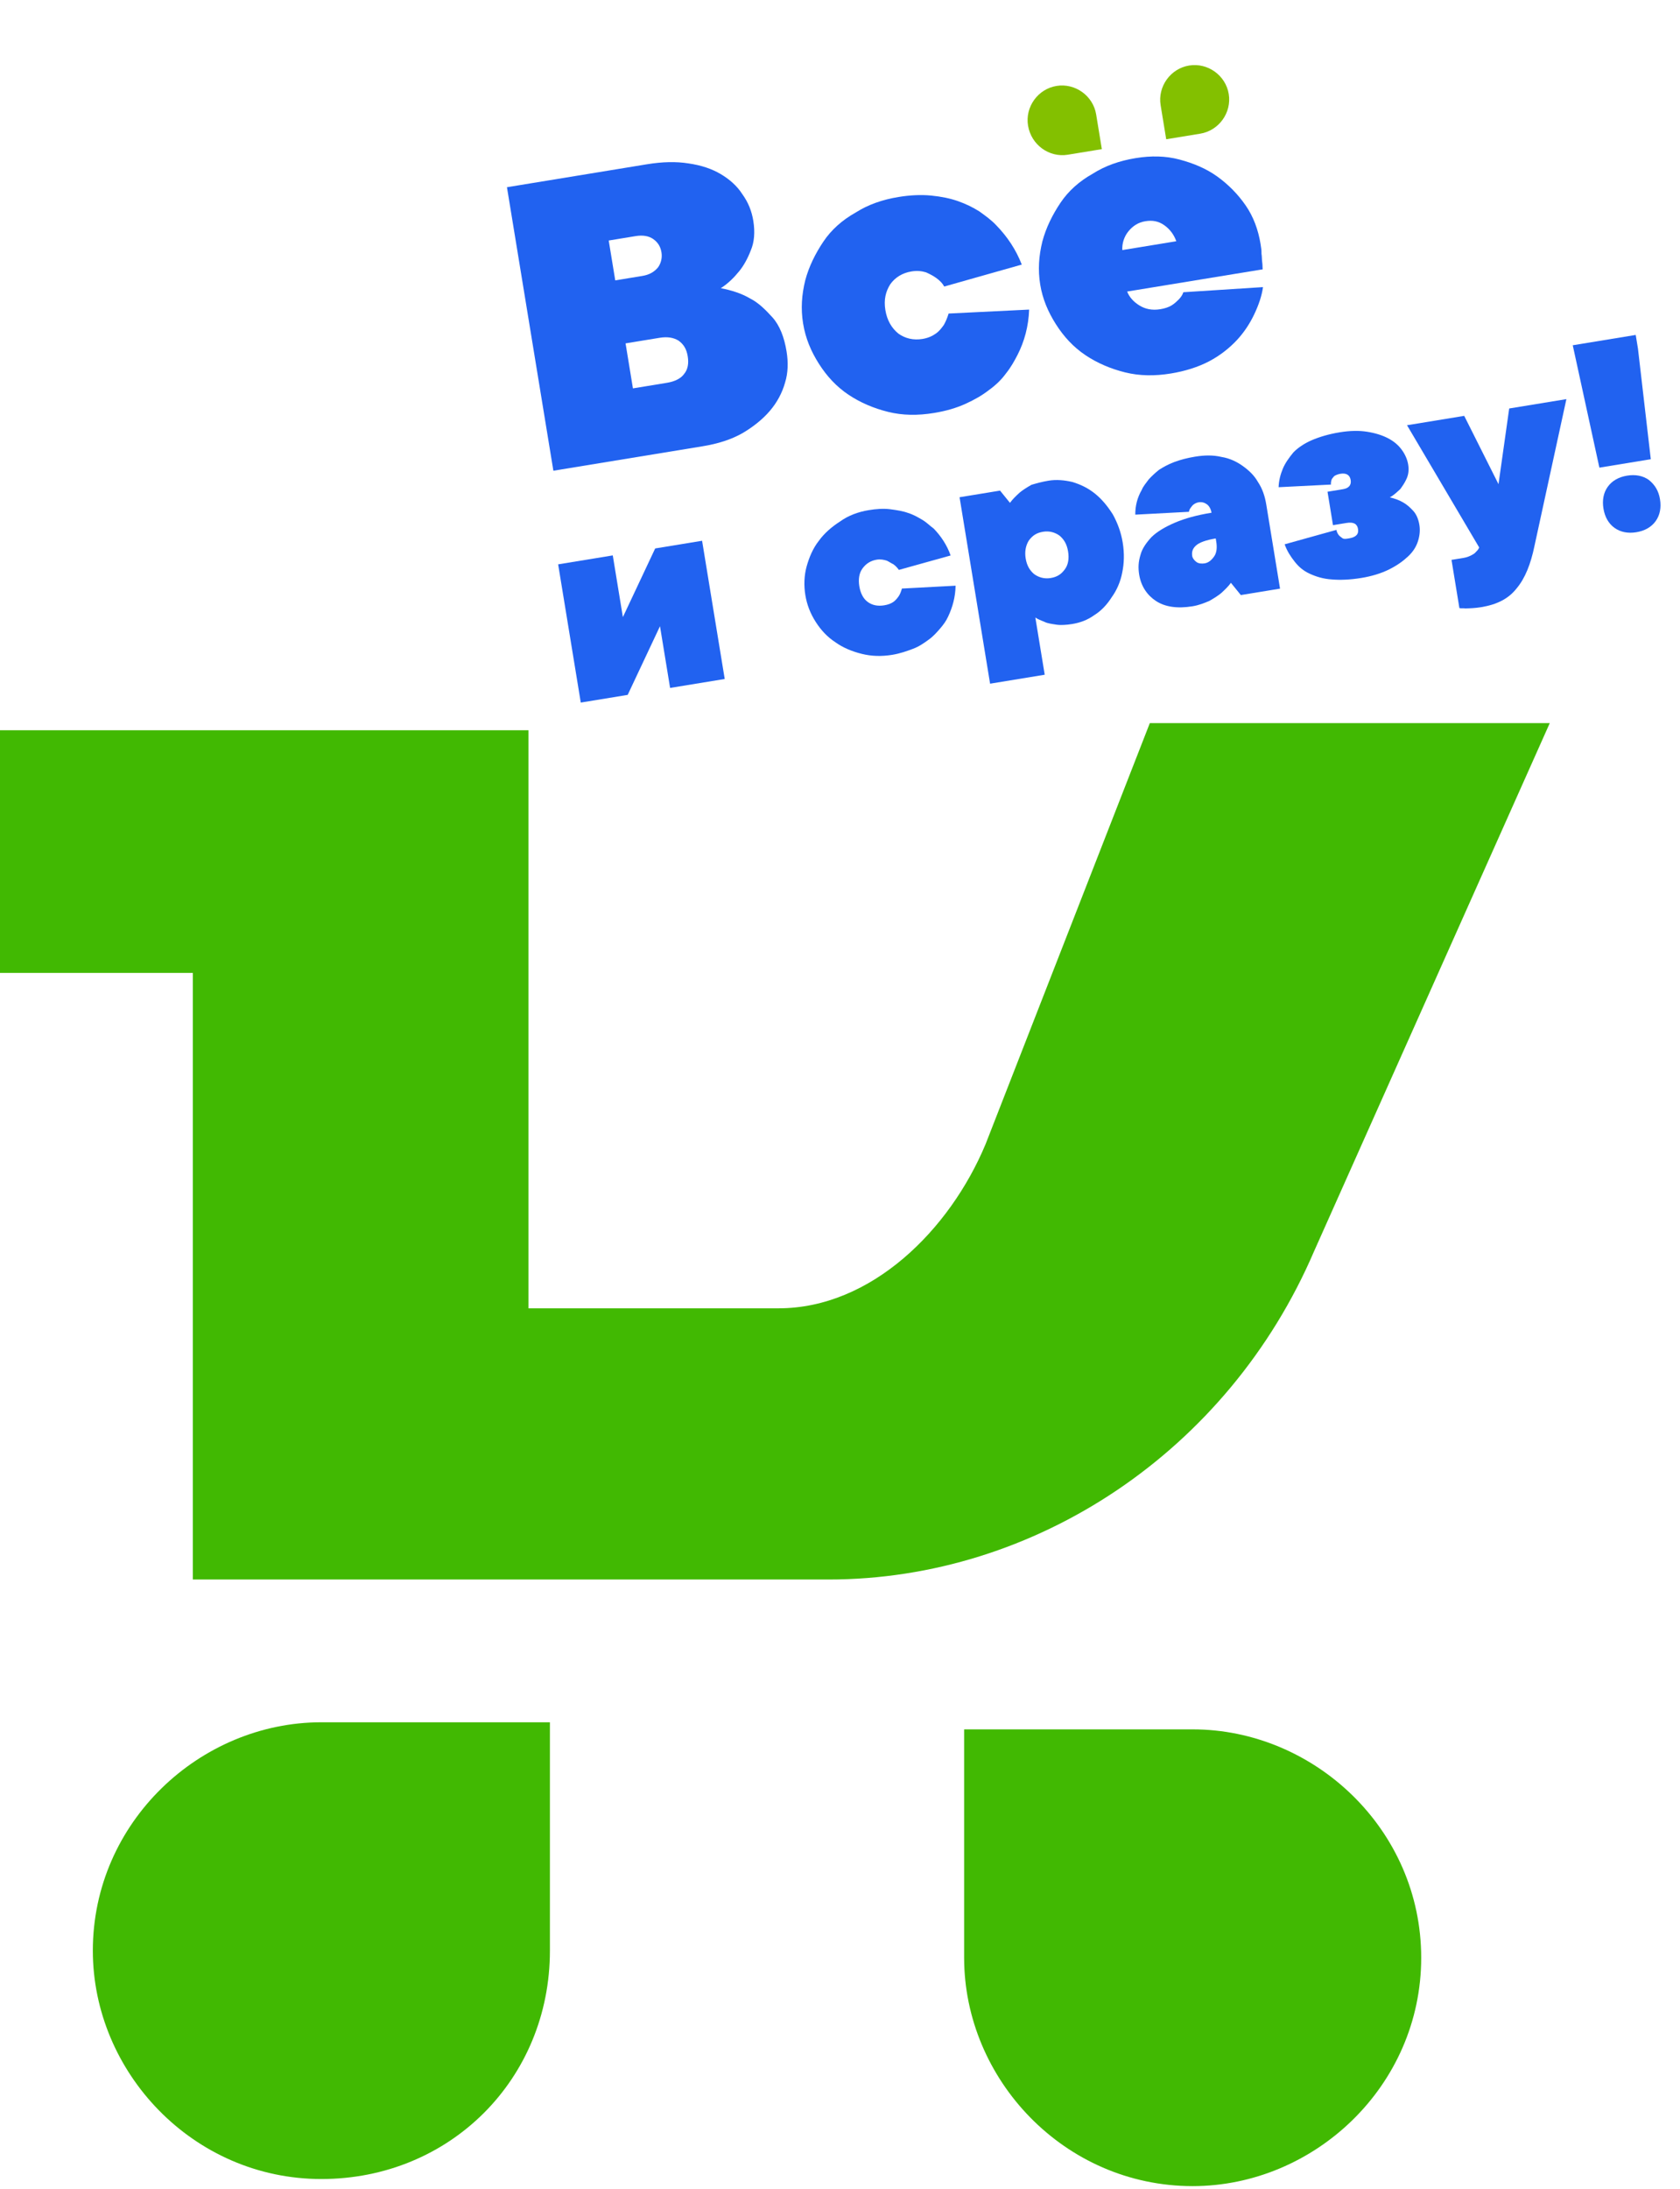
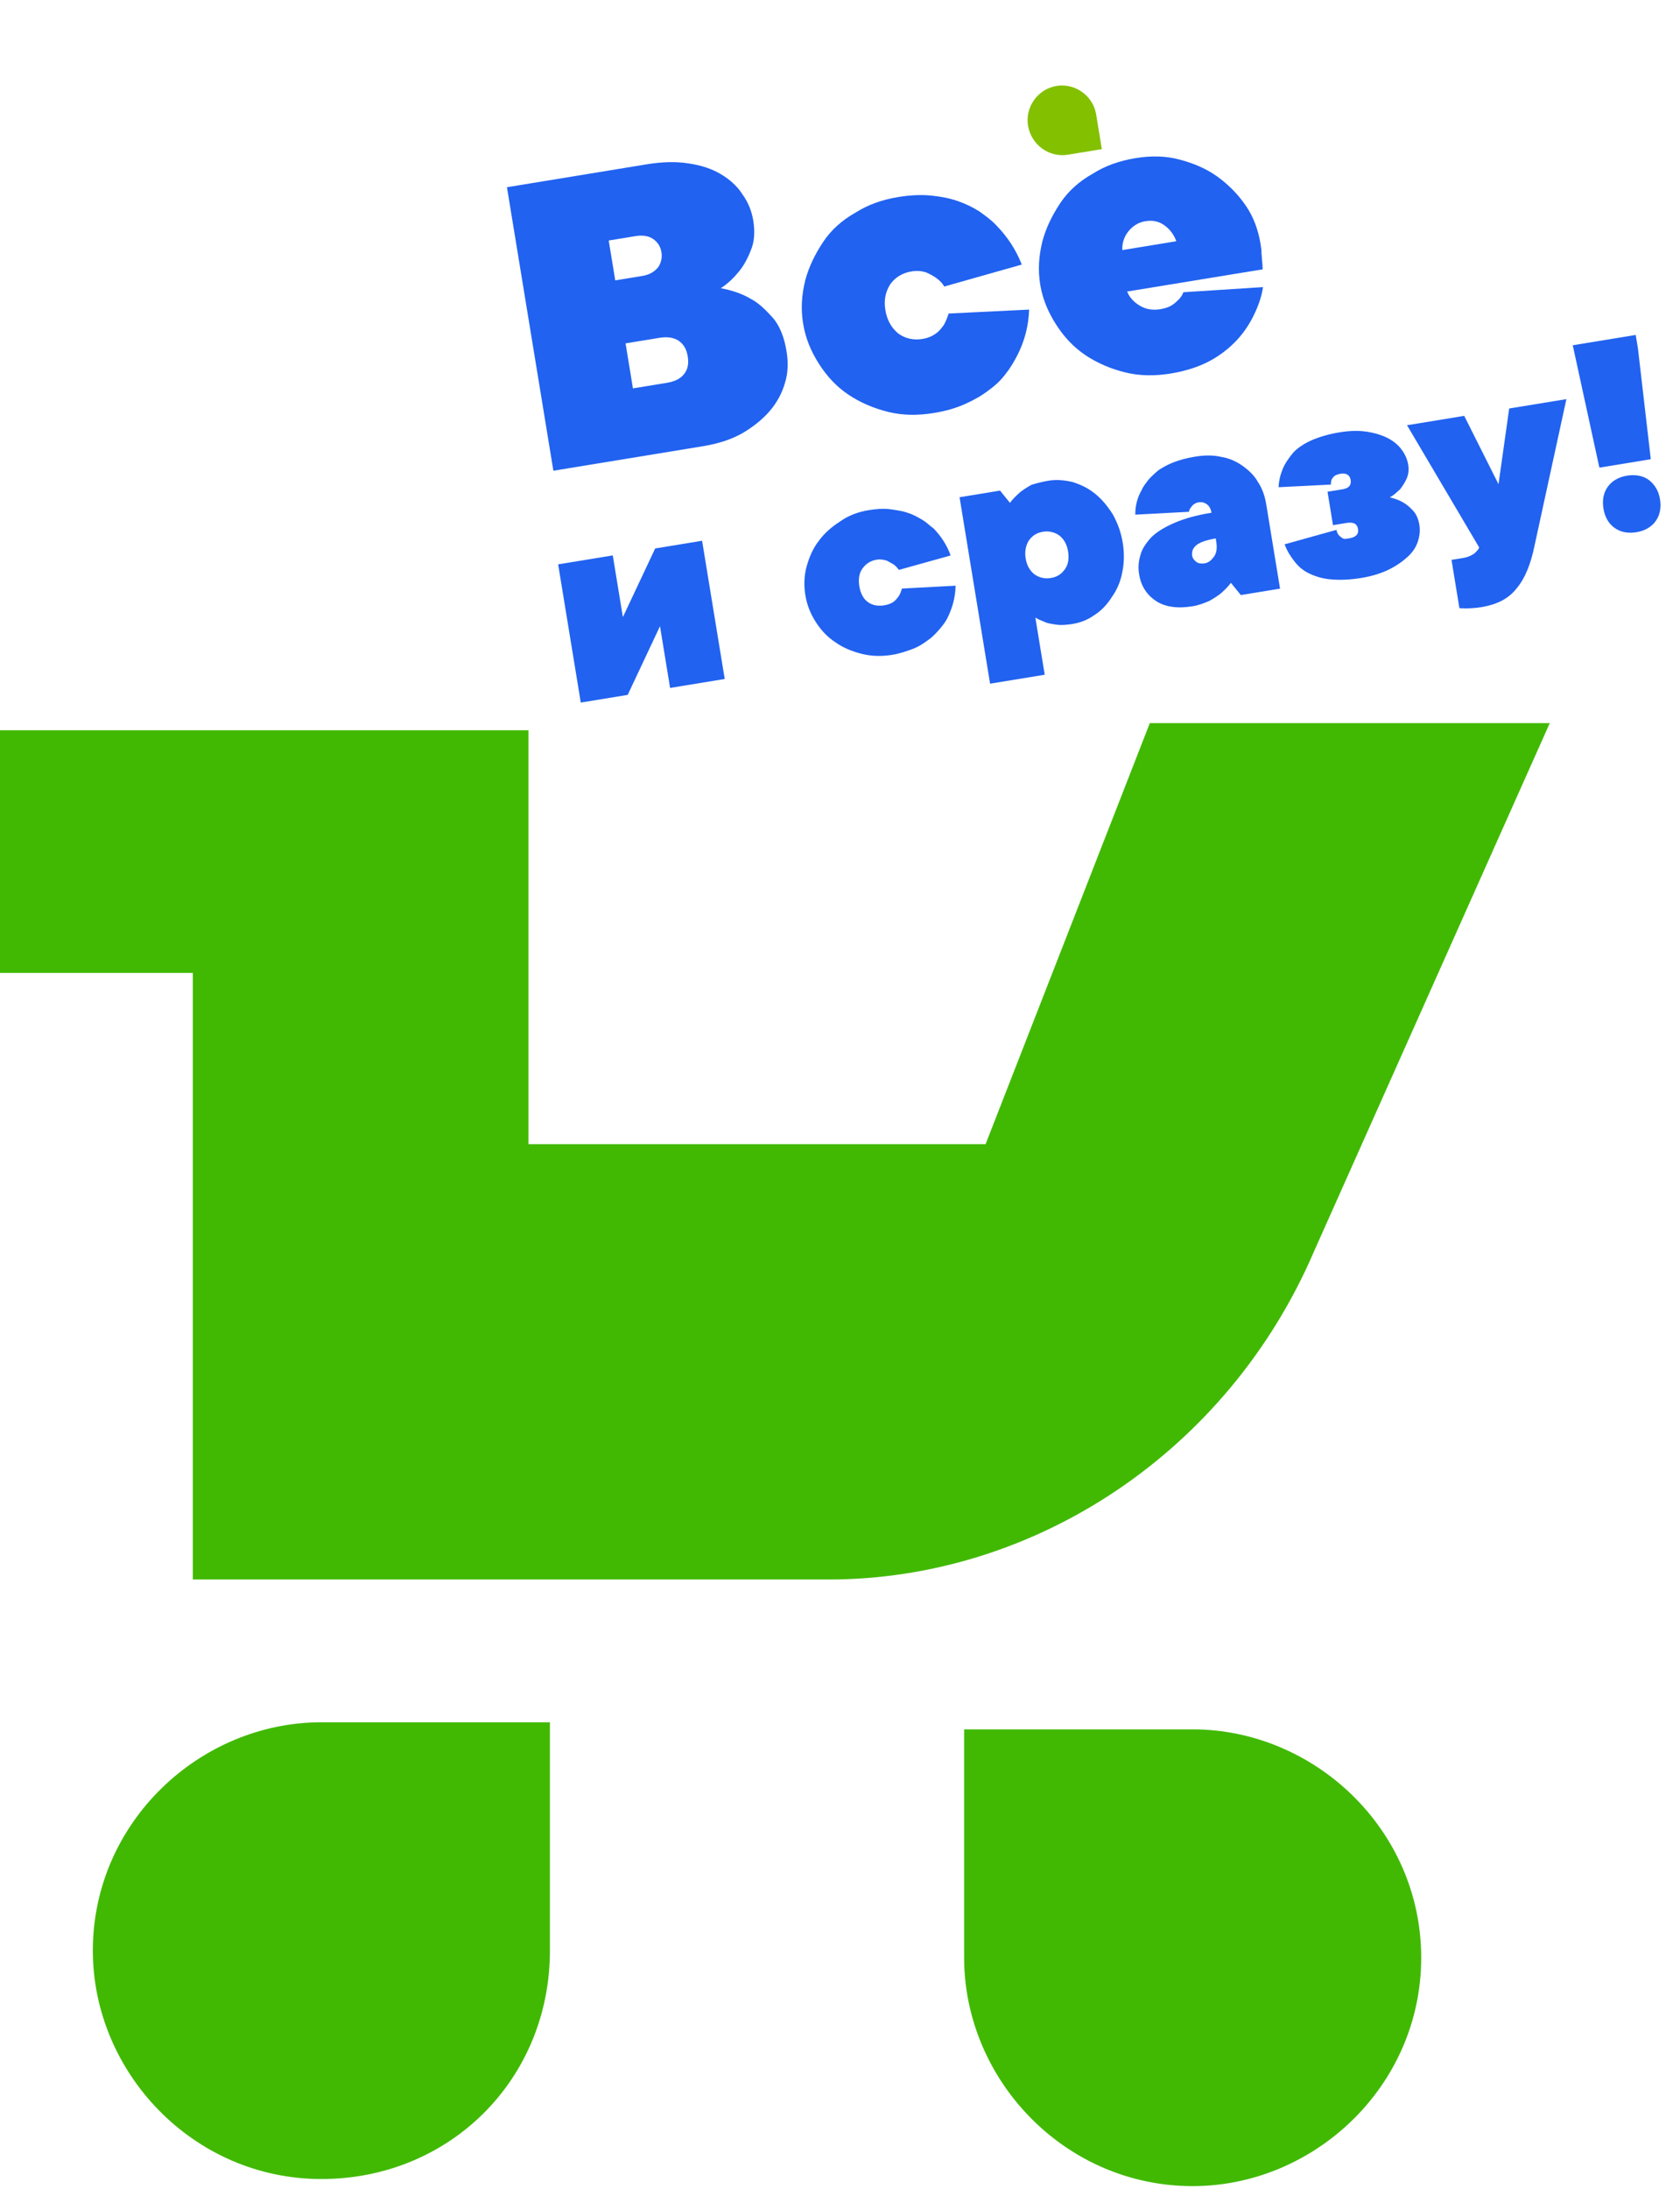
<svg xmlns="http://www.w3.org/2000/svg" width="258" height="336" viewBox="0 0 258 336" fill="none">
-   <path d="M151.355 175.635C145.871 188.781 133.806 200.832 119.548 200.832H81.161V112.095H0V149.343H29.613V242.461H127.226C159.032 242.461 188.645 222.742 201.807 192.067L238 111H176.581L151.355 175.635Z" fill="#41B902" />
+   <path d="M151.355 175.635H81.161V112.095H0V149.343H29.613V242.461H127.226C159.032 242.461 188.645 222.742 201.807 192.067L238 111H176.581L151.355 175.635Z" fill="#41B902" />
  <path d="M14.257 299.432C14.257 318.055 29.612 334.488 49.354 334.488C69.096 334.488 84.451 319.151 84.451 299.432V264.376H49.354C30.709 264.376 14.257 279.713 14.257 299.432Z" fill="#41B902" />
  <path d="M183.16 265.464H148.063V300.52C148.063 319.143 163.418 335.576 183.16 335.576C201.805 335.576 218.256 320.239 218.256 300.52C218.256 280.801 201.805 265.464 183.16 265.464Z" fill="#41B902" />
  <g clip-path="url(#clip0)">
    <path d="M110.691 44.234C112.367 44.568 113.862 45.032 115.208 45.825C116.422 46.437 117.505 47.476 118.619 48.712C119.734 49.948 120.436 51.758 120.791 53.929C121.066 55.607 121.029 57.234 120.564 58.729C120.116 60.322 119.339 61.767 118.234 63.063C117.129 64.359 115.695 65.505 114.032 66.487C112.27 67.485 110.246 68.121 107.878 68.508L84.983 72.259L77.854 28.739L99.367 25.215C101.736 24.827 103.857 24.783 105.73 25.084C107.702 25.369 109.312 25.916 110.658 26.709C112.003 27.502 113.184 28.525 114.003 29.809C114.92 31.078 115.442 32.411 115.685 33.891C115.976 35.667 115.823 37.212 115.31 38.411C114.814 39.708 114.186 40.825 113.509 41.645C112.751 42.58 111.794 43.547 110.691 44.234ZM94.484 43.038L98.629 42.359C99.715 42.182 100.456 41.756 101.05 41.051C101.545 40.362 101.711 39.524 101.582 38.734C101.437 37.846 101.027 37.204 100.338 36.709C99.649 36.214 98.713 36.063 97.627 36.241L93.482 36.92L94.484 43.038ZM102.431 58.761C103.615 58.567 104.553 58.109 105.048 57.42C105.642 56.715 105.793 55.778 105.615 54.693C105.437 53.607 105.012 52.866 104.208 52.288C103.42 51.809 102.483 51.659 101.299 51.853L96.069 52.71L97.2 59.618L102.431 58.761Z" fill="#2162F0" />
    <path d="M137.987 30.238C139.764 29.947 141.474 29.869 143.019 30.021C144.563 30.174 145.927 30.457 147.11 30.871C148.292 31.286 149.392 31.815 150.41 32.459C151.329 33.119 152.247 33.779 152.985 34.57C154.69 36.318 156.032 38.327 156.914 40.615L145.002 43.985C144.707 43.425 144.232 42.996 143.772 42.666C143.313 42.336 142.87 42.105 142.213 41.807C141.572 41.608 140.849 41.523 139.961 41.669C138.58 41.895 137.476 42.583 136.733 43.616C136.007 44.749 135.708 46.014 135.966 47.593C136.225 49.172 136.928 50.374 137.978 51.215C139.012 51.958 140.277 52.257 141.659 52.031C142.547 51.886 143.205 51.575 143.749 51.182C144.292 50.789 144.622 50.329 144.953 49.87C145.266 49.312 145.482 48.77 145.681 48.129L158.045 47.523C157.956 50.071 157.325 52.403 156.25 54.505C155.788 55.391 155.242 56.392 154.484 57.328C153.823 58.246 152.95 59.099 151.862 59.885C150.874 60.655 149.672 61.358 148.256 61.996C146.841 62.633 145.294 63.089 143.419 63.396C140.952 63.8 138.617 63.777 136.399 63.228C134.182 62.68 132.113 61.803 130.291 60.581C128.47 59.359 126.994 57.777 125.767 55.85C124.539 53.923 123.706 51.932 123.334 49.662C122.963 47.392 123.117 45.239 123.665 43.021C124.23 40.902 125.222 38.915 126.444 37.094C127.665 35.273 129.346 33.781 131.388 32.636C133.315 31.408 135.52 30.642 137.987 30.238Z" fill="#2162F0" />
    <path d="M193.96 44.072C193.776 45.419 193.295 46.815 192.617 48.243C191.939 49.672 191.047 51.034 189.926 52.231C188.805 53.428 187.371 54.575 185.692 55.458C184.013 56.341 181.989 56.977 179.818 57.332C177.351 57.736 175.016 57.713 172.798 57.165C170.58 56.616 168.511 55.739 166.69 54.517C164.869 53.296 163.393 51.713 162.166 49.786C160.938 47.859 160.105 45.868 159.749 43.697C159.378 41.427 159.532 39.274 160.08 37.056C160.645 34.937 161.637 32.95 162.859 31.129C164.08 29.307 165.761 27.816 167.803 26.671C169.73 25.443 171.935 24.677 174.402 24.273C176.771 23.885 179.007 23.924 181.126 24.488C183.245 25.053 185.199 25.848 186.922 27.086C188.645 28.324 190.104 29.807 191.299 31.537C192.494 33.266 193.228 35.274 193.584 37.445C193.665 37.938 193.746 38.432 193.728 38.941C193.809 39.435 193.775 39.846 193.839 40.241C193.904 40.635 193.87 41.046 193.919 41.342L173.096 44.753C173.439 45.609 174.062 46.318 174.964 46.879C175.867 47.441 176.918 47.674 178.201 47.464C178.892 47.35 179.468 47.155 179.929 46.877C180.39 46.598 180.736 46.238 181 45.992C181.346 45.631 181.594 45.286 181.727 44.859L193.96 44.072ZM175.888 33.96C174.802 34.138 173.979 34.678 173.302 35.498C172.626 36.318 172.294 37.386 172.357 38.389L180.647 37.031C180.272 35.978 179.633 35.17 178.829 34.593C177.91 33.933 176.973 33.782 175.888 33.96Z" fill="#2162F0" />
    <path d="M89.191 107.847L85.715 86.63L94.104 85.256L95.656 94.729L100.617 84.189L107.821 83.009L111.296 104.226L102.908 105.6L101.356 96.126L96.395 106.667L89.191 107.847Z" fill="#2162F0" />
    <path d="M133.398 78.312C134.582 78.118 135.684 78.039 136.72 78.173C137.755 78.308 138.692 78.458 139.447 78.74C140.301 79.005 140.974 79.402 141.647 79.798C142.32 80.195 142.812 80.722 143.386 81.135C144.484 82.272 145.418 83.639 145.988 85.268L138.042 87.482C137.78 87.12 137.534 86.856 137.189 86.609C136.861 86.46 136.516 86.212 136.188 86.063C135.761 85.93 135.235 85.814 134.643 85.911C133.755 86.056 133.014 86.482 132.436 87.286C131.941 87.975 131.791 88.912 131.968 89.997C132.146 91.083 132.588 91.922 133.277 92.417C133.966 92.912 134.804 93.079 135.791 92.918C136.383 92.821 136.86 92.641 137.223 92.379C137.585 92.117 137.832 91.772 137.998 91.543C138.245 91.198 138.378 90.771 138.511 90.344L146.748 89.907C146.727 91.633 146.279 93.226 145.601 94.655C145.303 95.311 144.89 95.886 144.379 96.476C143.868 97.067 143.356 97.657 142.632 98.181C141.907 98.705 141.182 99.229 140.227 99.588C139.273 99.947 138.22 100.322 137.035 100.516C135.358 100.791 133.829 100.738 132.35 100.372C130.872 100.006 129.46 99.427 128.311 98.602C127.064 97.792 126.08 96.737 125.262 95.453C124.444 94.168 123.921 92.835 123.679 91.355C123.436 89.875 123.49 88.346 123.872 86.966C124.254 85.586 124.833 84.174 125.757 83.009C126.582 81.861 127.736 80.861 129.02 80.043C130.289 79.126 131.819 78.571 133.398 78.312Z" fill="#2162F0" />
    <path d="M161.03 73.786C162.214 73.592 163.447 73.694 164.712 73.993C165.993 74.391 167.093 74.921 168.143 75.762C169.193 76.603 170.078 77.674 170.896 78.959C171.616 80.26 172.155 81.692 172.413 83.27C172.688 84.948 172.635 86.477 172.351 87.841C172.084 89.303 171.489 90.617 170.746 91.65C170.019 92.783 169.162 93.734 168.059 94.421C166.971 95.207 165.819 95.599 164.635 95.793C163.747 95.938 162.843 95.985 162.218 95.885C161.594 95.784 160.871 95.7 160.427 95.469C159.885 95.253 159.344 95.038 158.999 94.79L160.438 103.573L152.049 104.948L147.361 76.329L153.579 75.31L155.102 77.189C155.515 76.615 156.042 76.123 156.57 75.631C157.015 75.254 157.657 74.845 158.398 74.42C159.171 74.192 160.043 73.947 161.03 73.786ZM157.512 85.711C157.69 86.797 158.115 87.538 158.82 88.132C159.509 88.627 160.364 88.892 161.35 88.731C162.337 88.569 162.98 88.16 163.557 87.356C164.052 86.667 164.203 85.73 164.025 84.644C163.847 83.559 163.422 82.818 162.717 82.224C162.027 81.729 161.173 81.464 160.186 81.625C159.2 81.787 158.557 82.196 157.98 83C157.501 83.788 157.35 84.725 157.512 85.711Z" fill="#2162F0" />
    <path d="M183.531 70.1C185.011 69.858 186.326 69.845 187.591 70.144C188.84 70.345 189.94 70.874 190.859 71.534C191.778 72.194 192.614 72.969 193.187 73.99C193.858 74.995 194.249 76.147 194.46 77.43L196.577 90.358L190.557 91.344L189.034 89.465C188.621 90.04 188.094 90.531 187.566 91.023C187.121 91.4 186.479 91.809 185.738 92.234C184.981 92.561 184.125 92.904 183.138 93.066C180.77 93.454 178.896 93.153 177.534 92.261C176.172 91.369 175.239 90.002 174.948 88.226C174.77 87.14 174.822 86.22 175.154 85.152C175.403 84.199 176.063 83.281 176.838 82.444C177.712 81.592 178.914 80.888 180.428 80.235C181.943 79.582 183.785 79.077 186.055 78.705C185.958 78.113 185.68 77.652 185.335 77.404C184.991 77.157 184.564 77.024 184.07 77.105C183.774 77.153 183.494 77.301 183.313 77.432C183.132 77.563 182.967 77.792 182.884 77.907C182.719 78.137 182.637 78.252 182.587 78.564L174.349 79.001C174.336 77.686 174.636 76.421 175.346 75.19C175.561 74.648 175.99 74.173 176.403 73.598C176.831 73.123 177.359 72.631 177.985 72.123C178.627 71.714 179.368 71.289 180.323 70.93C181.277 70.57 182.347 70.294 183.531 70.1ZM184.998 86.478C185.59 86.381 186.035 86.004 186.447 85.43C186.86 84.856 186.928 84.034 186.783 83.146L186.702 82.653C185.222 82.895 184.168 83.27 183.641 83.762C183.113 84.254 182.997 84.779 183.094 85.372C183.142 85.668 183.404 86.03 183.749 86.278C184.093 86.525 184.603 86.543 184.998 86.478Z" fill="#2162F0" />
    <path d="M213.434 76.348C214.174 76.531 214.814 76.73 215.487 77.127C216.045 77.441 216.521 77.869 217.012 78.397C217.504 78.924 217.831 79.681 217.976 80.57C218.106 81.359 218.038 82.181 217.772 83.035C217.507 83.889 217.028 84.677 216.237 85.415C215.446 86.152 214.539 86.807 213.321 87.412C212.103 88.017 210.655 88.457 209.076 88.716C207.3 89.007 205.787 89.052 204.554 88.95C203.223 88.864 202.155 88.532 201.17 88.085C200.185 87.639 199.48 87.045 198.841 86.237C198.202 85.43 197.662 84.607 197.286 83.553L205.233 81.34C205.282 81.636 205.429 81.916 205.56 82.097C205.691 82.278 205.921 82.443 206.15 82.608C206.38 82.773 206.676 82.725 207.169 82.644C208.255 82.466 208.684 81.99 208.554 81.201C208.425 80.411 207.867 80.097 206.782 80.275L204.709 80.615L203.869 75.483L206.237 75.095C207.125 74.95 207.554 74.474 207.425 73.685C207.295 72.895 206.737 72.581 205.849 72.727C205.454 72.791 205.076 72.955 204.894 73.086C204.729 73.316 204.548 73.447 204.482 73.66C204.416 73.874 204.365 74.186 204.398 74.383L196.357 74.788C196.393 73.769 196.642 72.816 197.006 71.946C197.371 71.076 197.948 70.272 198.624 69.451C199.317 68.73 200.322 68.059 201.457 67.569C202.593 67.079 204.041 66.639 205.719 66.364C207.298 66.105 208.712 66.076 209.961 66.277C211.209 66.478 212.277 66.81 213.164 67.273C214.05 67.735 214.755 68.329 215.279 69.054C215.803 69.779 216.13 70.536 216.259 71.325C216.389 72.115 216.305 72.838 216.007 73.495C215.709 74.152 215.379 74.611 215.049 75.07C214.521 75.562 213.994 76.054 213.434 76.348Z" fill="#2162F0" />
    <path d="M216.079 65.275L224.862 63.836L230.127 74.323L231.77 62.705L240.553 61.266L235.64 83.857C235.074 86.585 234.213 88.753 232.943 90.278C231.689 91.902 229.911 92.801 227.444 93.206C226.556 93.351 225.75 93.382 225.043 93.396C224.731 93.346 224.336 93.41 224.122 93.344L222.91 85.943L224.785 85.636C225.278 85.555 225.657 85.391 225.937 85.244C226.217 85.097 226.497 84.95 226.662 84.72C226.925 84.474 227.09 84.245 227.157 84.031L216.079 65.275Z" fill="#2162F0" />
    <path d="M241.529 52.999L251.299 51.399L253.515 70.492L245.62 71.785L241.529 52.999ZM254.928 76.644C255.138 77.927 254.921 79.078 254.261 79.996C253.601 80.915 252.58 81.488 251.297 81.698C250.014 81.908 248.864 81.691 247.945 81.031C247.026 80.371 246.454 79.35 246.244 78.067C246.033 76.784 246.25 75.634 246.911 74.715C247.571 73.796 248.592 73.224 249.874 73.014C251.157 72.803 252.308 73.02 253.226 73.68C254.161 74.439 254.718 75.362 254.928 76.644Z" fill="#2162F0" />
-     <path d="M188.7 14.432C188.231 11.57 185.475 9.59 182.613 10.058C179.751 10.527 177.77 13.284 178.239 16.145L179.096 21.376L184.326 20.519C187.188 20.05 189.169 17.294 188.7 14.432Z" fill="#83C000" />
    <path d="M163.981 23.75L169.211 22.894L168.338 17.565C167.869 14.703 165.113 12.722 162.251 13.191C159.389 13.66 157.408 16.416 157.877 19.278C158.362 22.239 161.119 24.219 163.981 23.75Z" fill="#83C000" />
  </g>
  <defs>
    <clipPath id="clip0">
      <rect x="76" y="27.32" width="169.001" height="89.601" transform="rotate(-9.303 76 27.32)" fill="white" />
    </clipPath>
  </defs>
</svg>